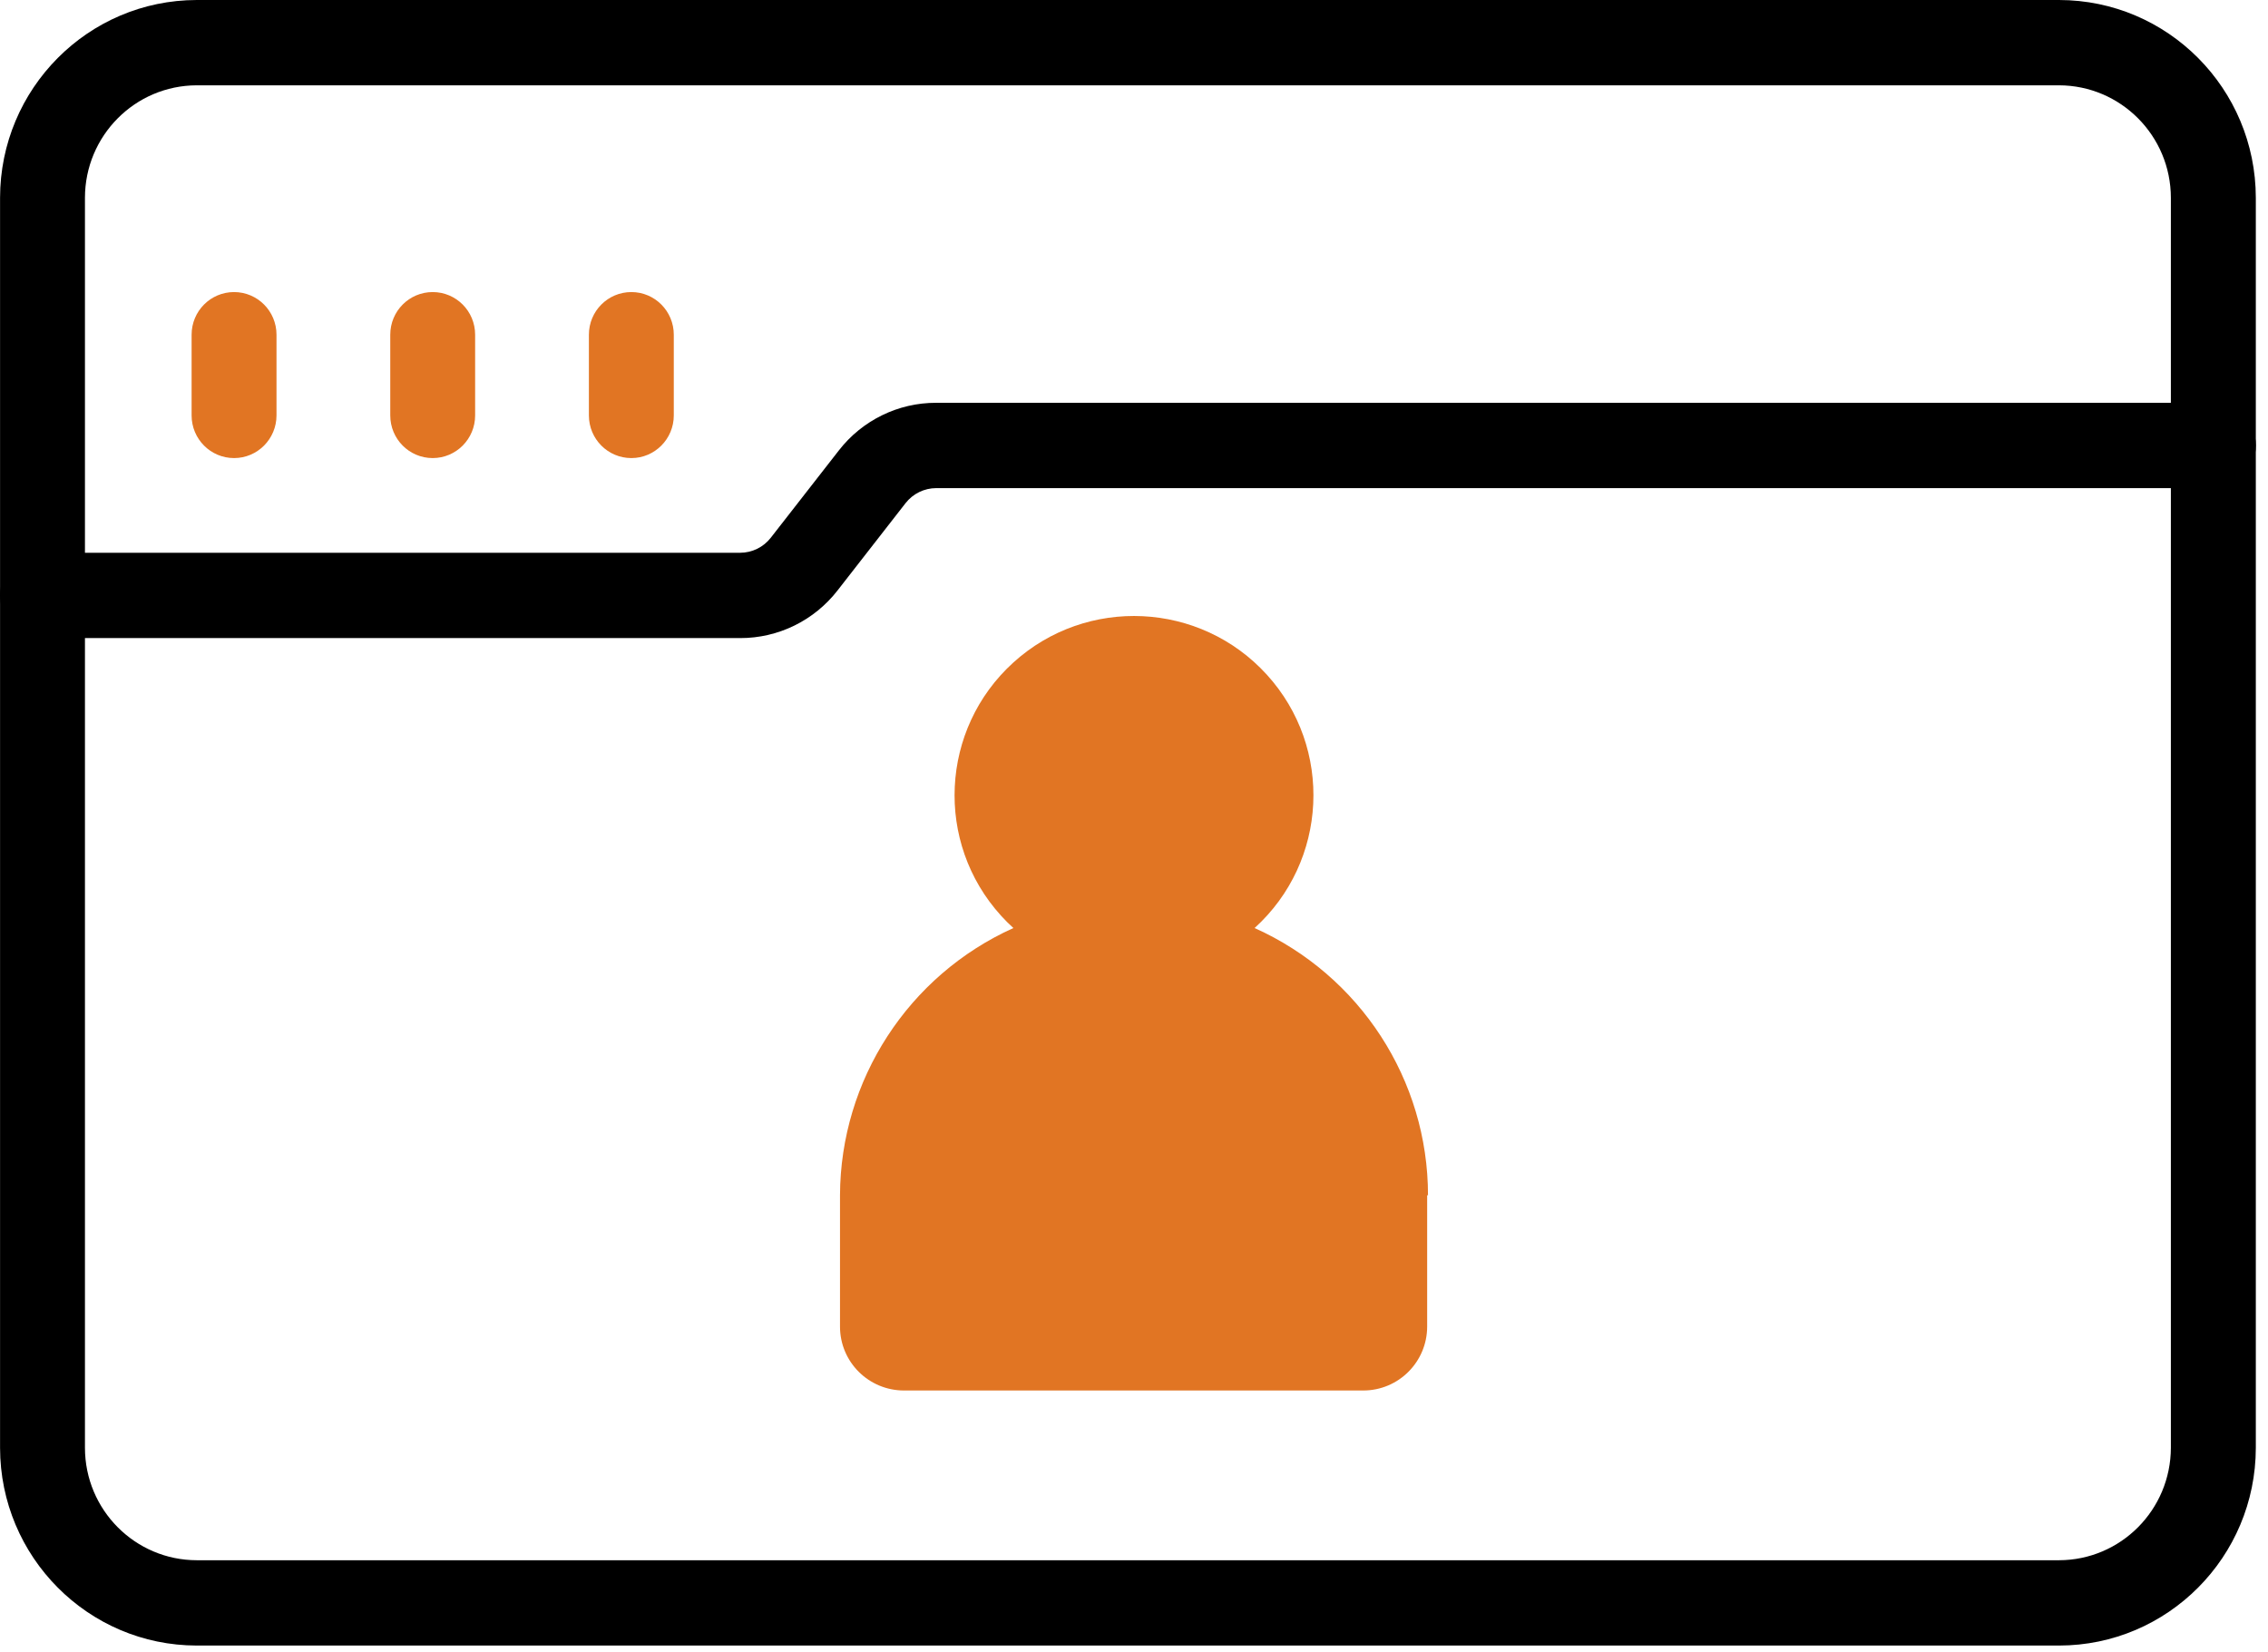
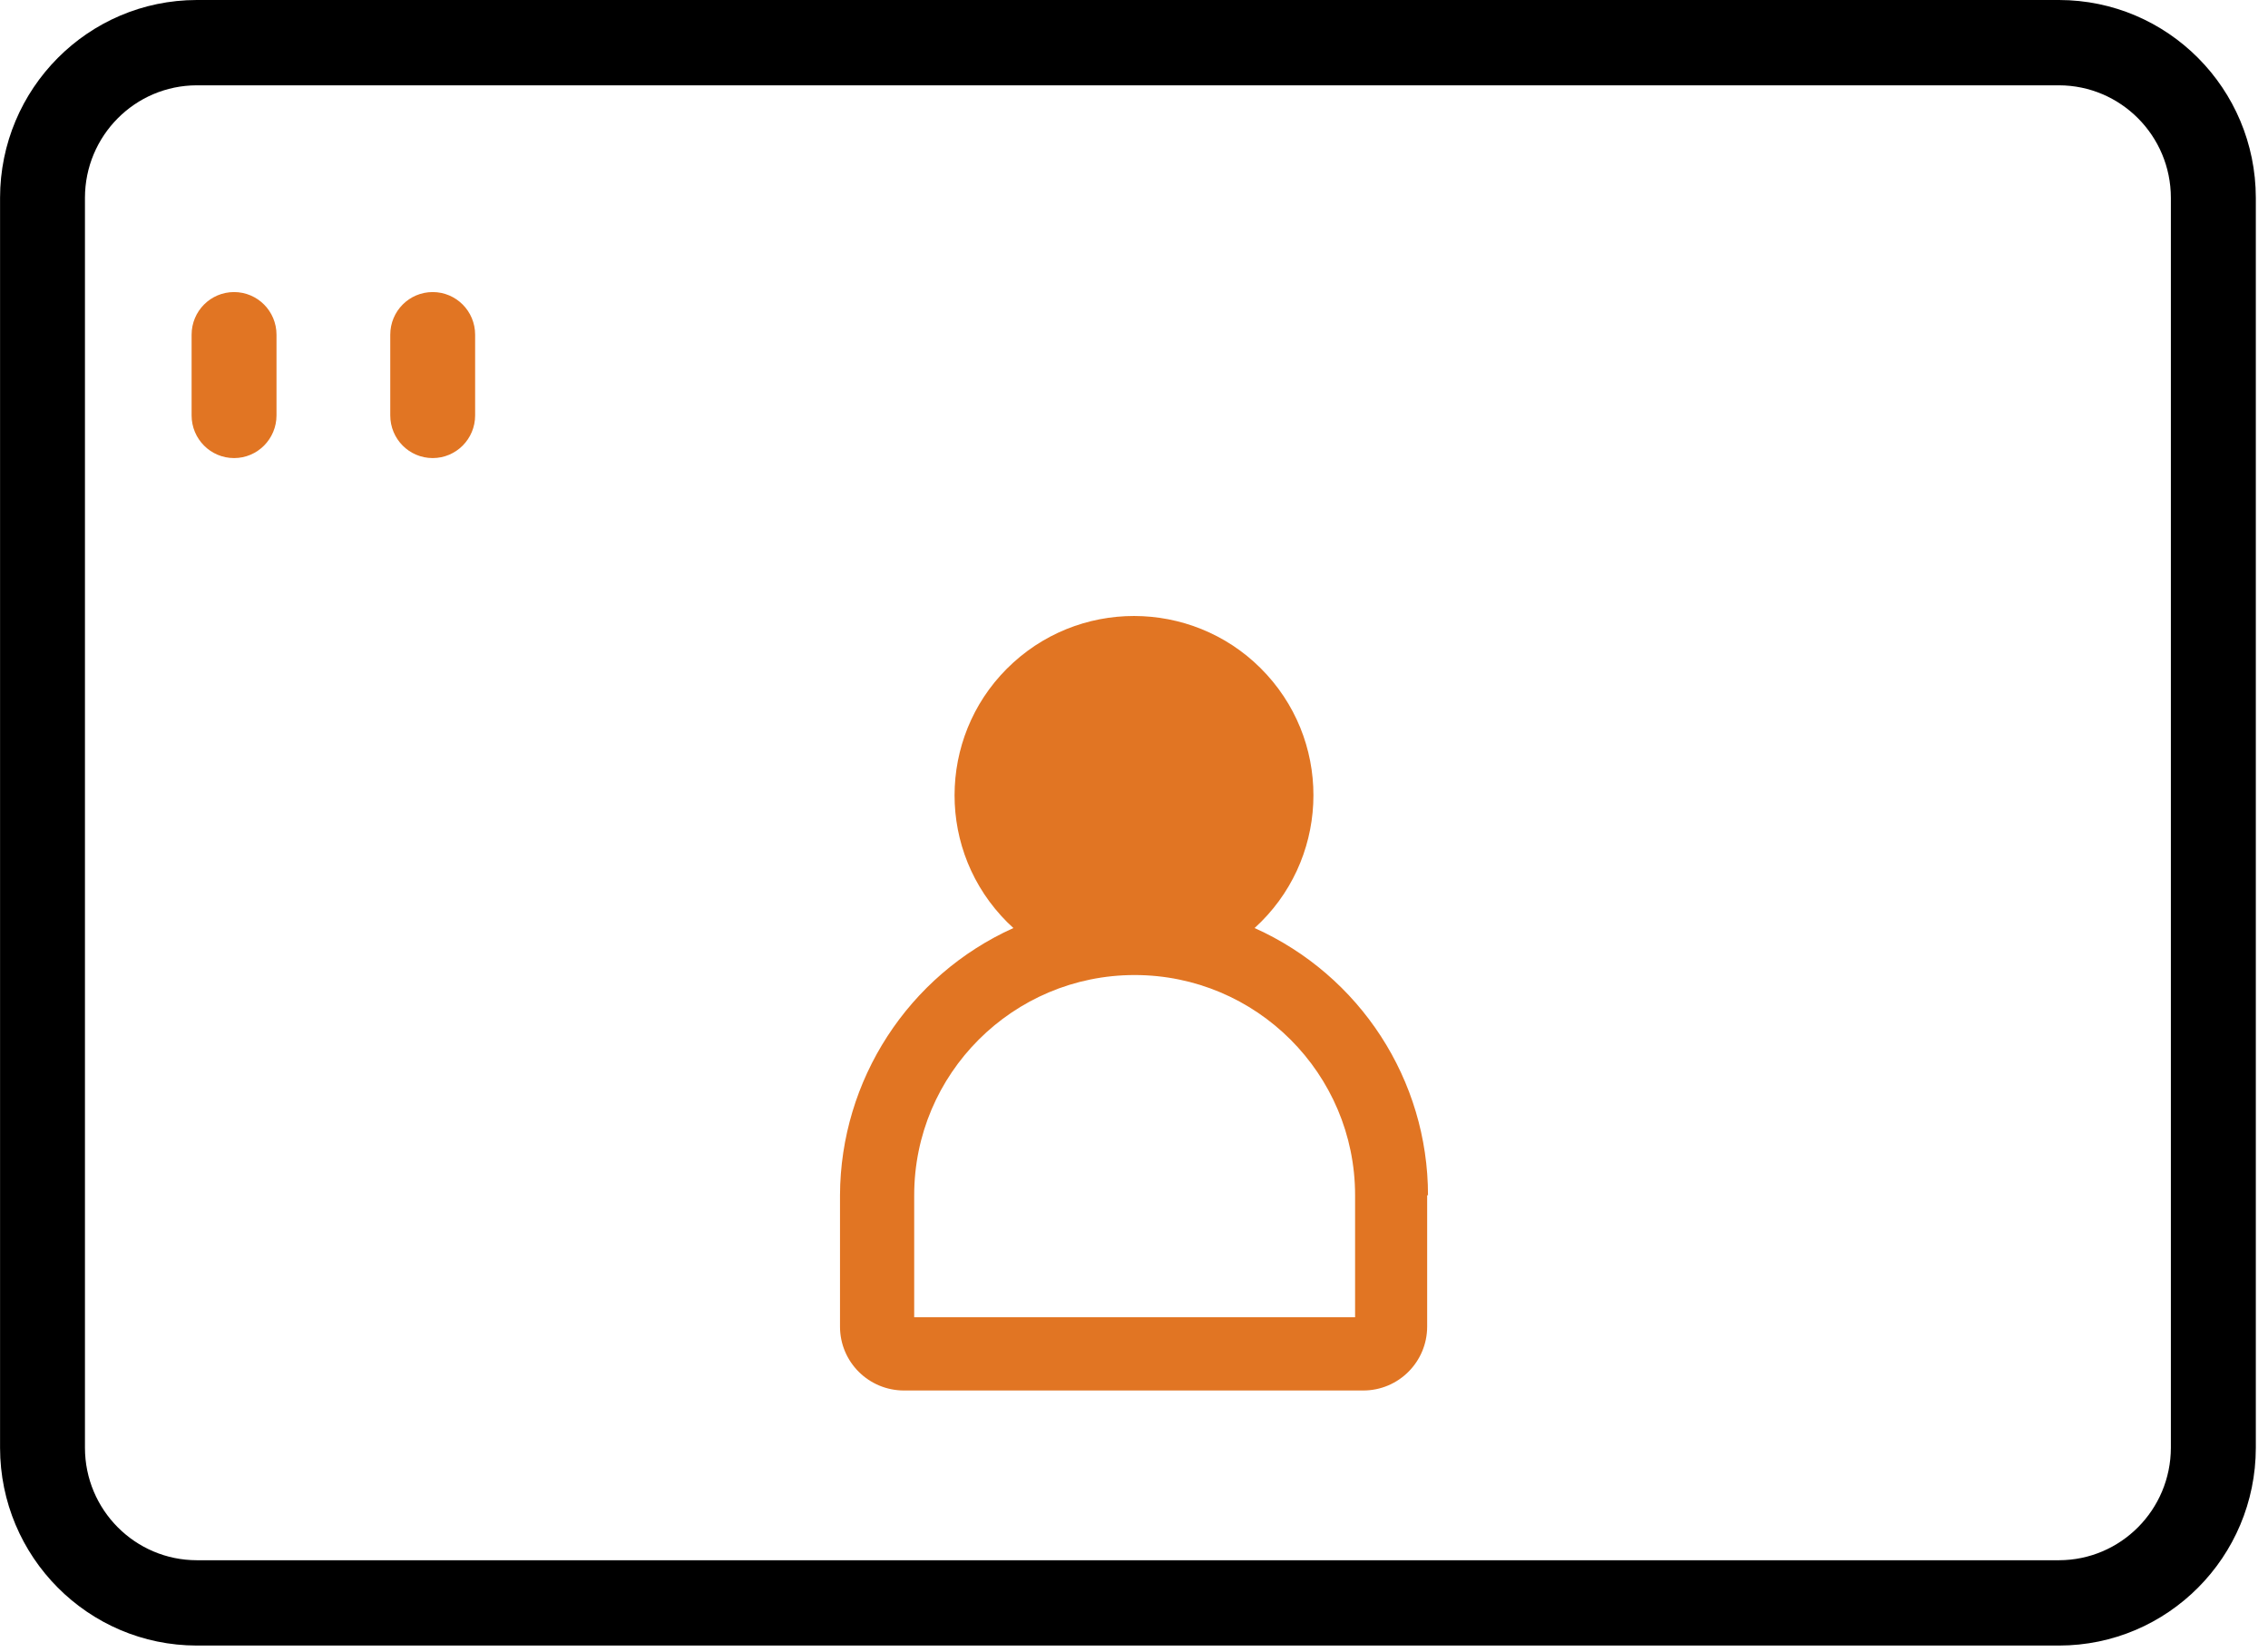
<svg xmlns="http://www.w3.org/2000/svg" width="81" height="59" viewBox="0 0 81 59" fill="none">
-   <path d="M26.431 22.789H1.516C0.678 22.789 0 22.108 0 21.265C0 20.423 0.678 19.742 1.516 19.742H26.431C26.86 19.742 27.265 19.544 27.529 19.204L29.955 16.092C30.791 15.013 32.077 14.381 33.439 14.386H79.051C79.889 14.386 80.567 15.067 80.567 15.909C80.567 16.752 79.889 17.433 79.051 17.433H33.439C33.01 17.433 32.605 17.631 32.341 17.97L29.916 21.083C29.08 22.162 27.793 22.793 26.431 22.789Z" fill="black" />
  <path d="M8.359 16.36C7.521 16.36 6.843 15.678 6.843 14.836V11.955C6.843 11.112 7.521 10.431 8.359 10.431C9.197 10.431 9.875 11.112 9.875 11.955V14.836C9.875 15.676 9.197 16.36 8.361 16.36H8.359Z" fill="#E17523" />
  <path d="M15.453 16.36C14.615 16.36 13.938 15.678 13.938 14.836V11.955C13.938 11.112 14.615 10.431 15.453 10.431C16.291 10.431 16.969 11.112 16.969 11.955V14.836C16.969 15.678 16.291 16.36 15.453 16.36Z" fill="#E17523" />
-   <path d="M22.548 16.36C21.71 16.36 21.032 15.678 21.032 14.836V11.955C21.032 11.112 21.71 10.431 22.548 10.431C23.386 10.431 24.064 11.112 24.064 11.955V14.836C24.064 15.676 23.386 16.36 22.55 16.36H22.548Z" fill="#E17523" />
  <path d="M73.535 58.77H7.027C3.149 58.766 0.006 55.605 0.002 51.707V7.065C0.006 3.165 3.149 0.004 7.029 0H73.537C77.418 0.004 80.561 3.165 80.565 7.065V51.707C80.561 55.608 77.416 58.768 73.535 58.77ZM7.027 3.047C4.823 3.051 3.036 4.847 3.034 7.065V51.707C3.036 53.925 4.825 55.721 7.029 55.723H73.537C75.742 55.718 77.526 53.923 77.531 51.707V7.065C77.529 4.847 75.74 3.051 73.535 3.047H7.027Z" fill="black" />
  <path d="M51 42.688C51 38.574 48.578 34.838 44.807 33.144C47.427 30.769 47.624 26.715 45.247 24.099C42.87 21.482 38.812 21.285 36.193 23.66C33.573 26.035 33.376 30.088 35.753 32.705C35.89 32.856 36.041 33.008 36.193 33.144C32.438 34.838 30.015 38.574 30 42.688V47.377C30 48.648 31.03 49.661 32.286 49.661H48.684C49.955 49.661 50.97 48.633 50.97 47.377V42.688H51ZM44.308 28.41C44.278 30.512 42.567 32.191 40.462 32.161C38.403 32.13 36.738 30.467 36.707 28.41C36.738 26.307 38.448 24.628 40.553 24.658C42.612 24.689 44.278 26.352 44.308 28.41ZM48.381 47.044H32.65V42.688C32.65 38.347 36.177 34.823 40.523 34.823C44.868 34.823 48.396 38.347 48.396 42.688V47.044H48.381Z" fill="#E17523" />
-   <path d="M32.635 48.224H48.987C48.987 48.224 52.075 37.44 44.293 34.505C44.293 34.505 27.82 31.163 32.62 48.224H32.635Z" fill="#E17523" />
  <path d="M36.707 25.884C36.707 25.884 40.371 20.695 44.807 25.884C44.807 25.884 47.003 32.115 41.204 32.826C41.204 32.826 34.875 32.993 36.692 25.884H36.707Z" fill="#E17523" />
</svg>